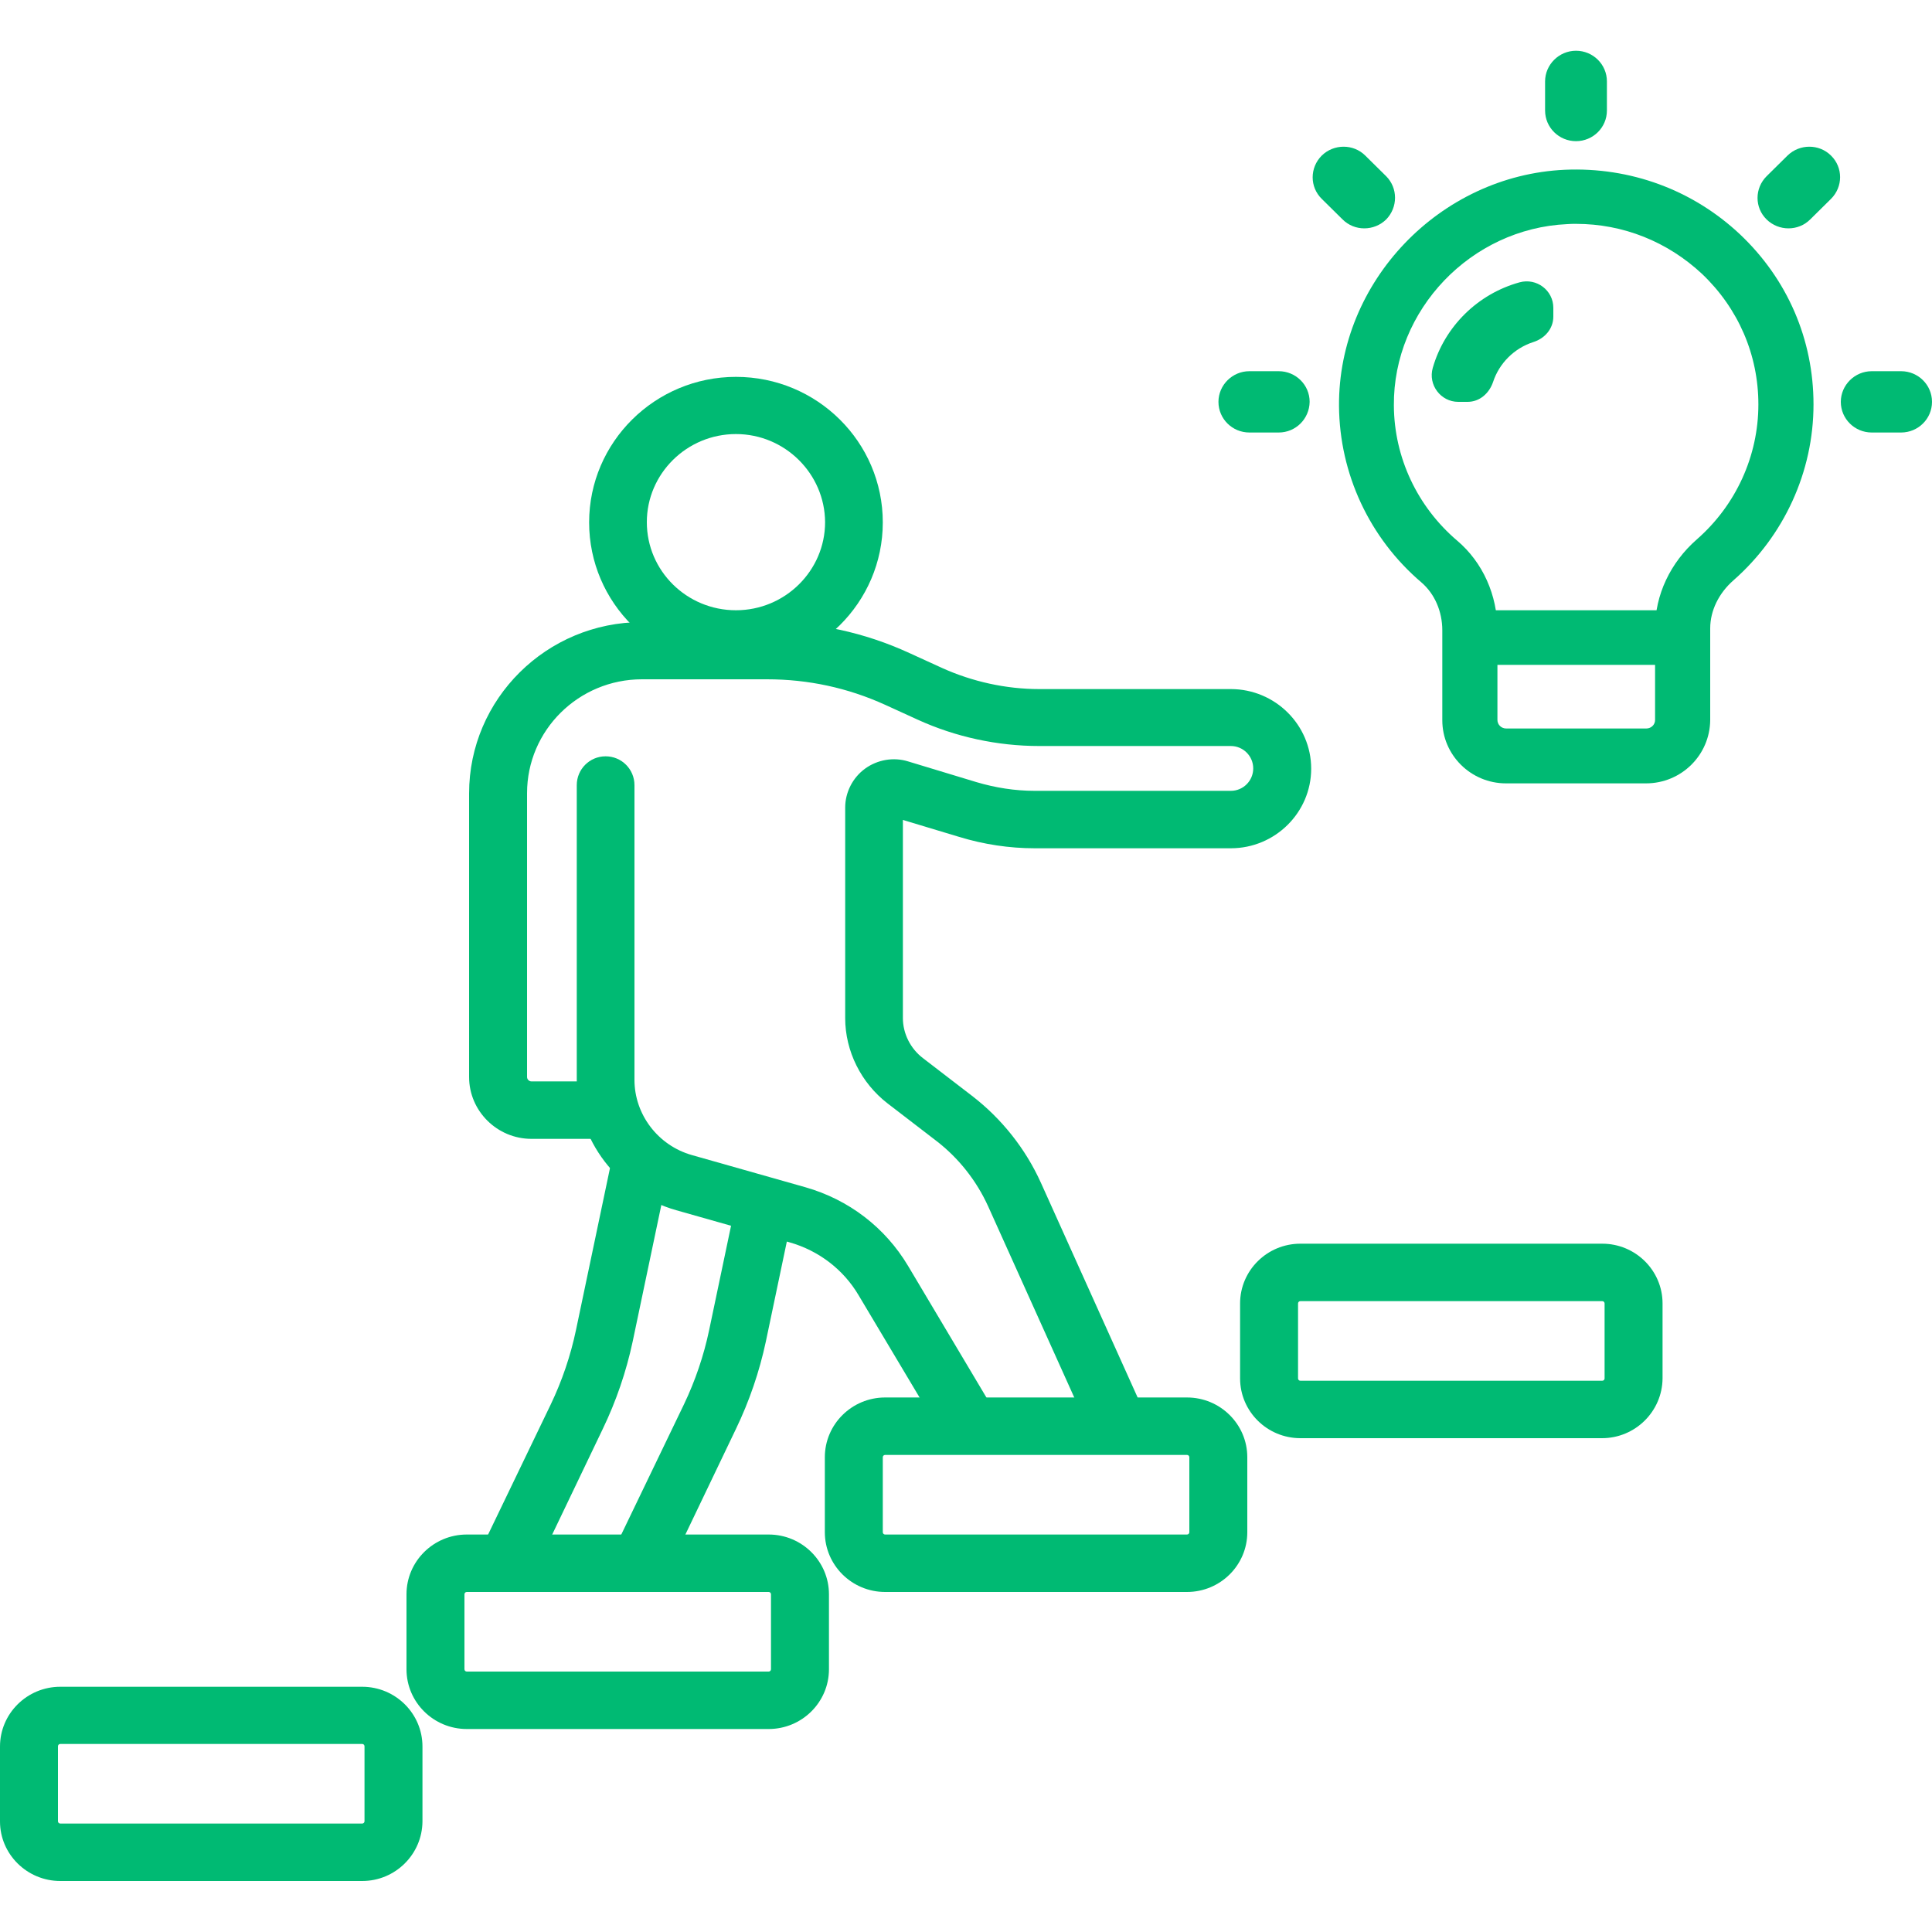
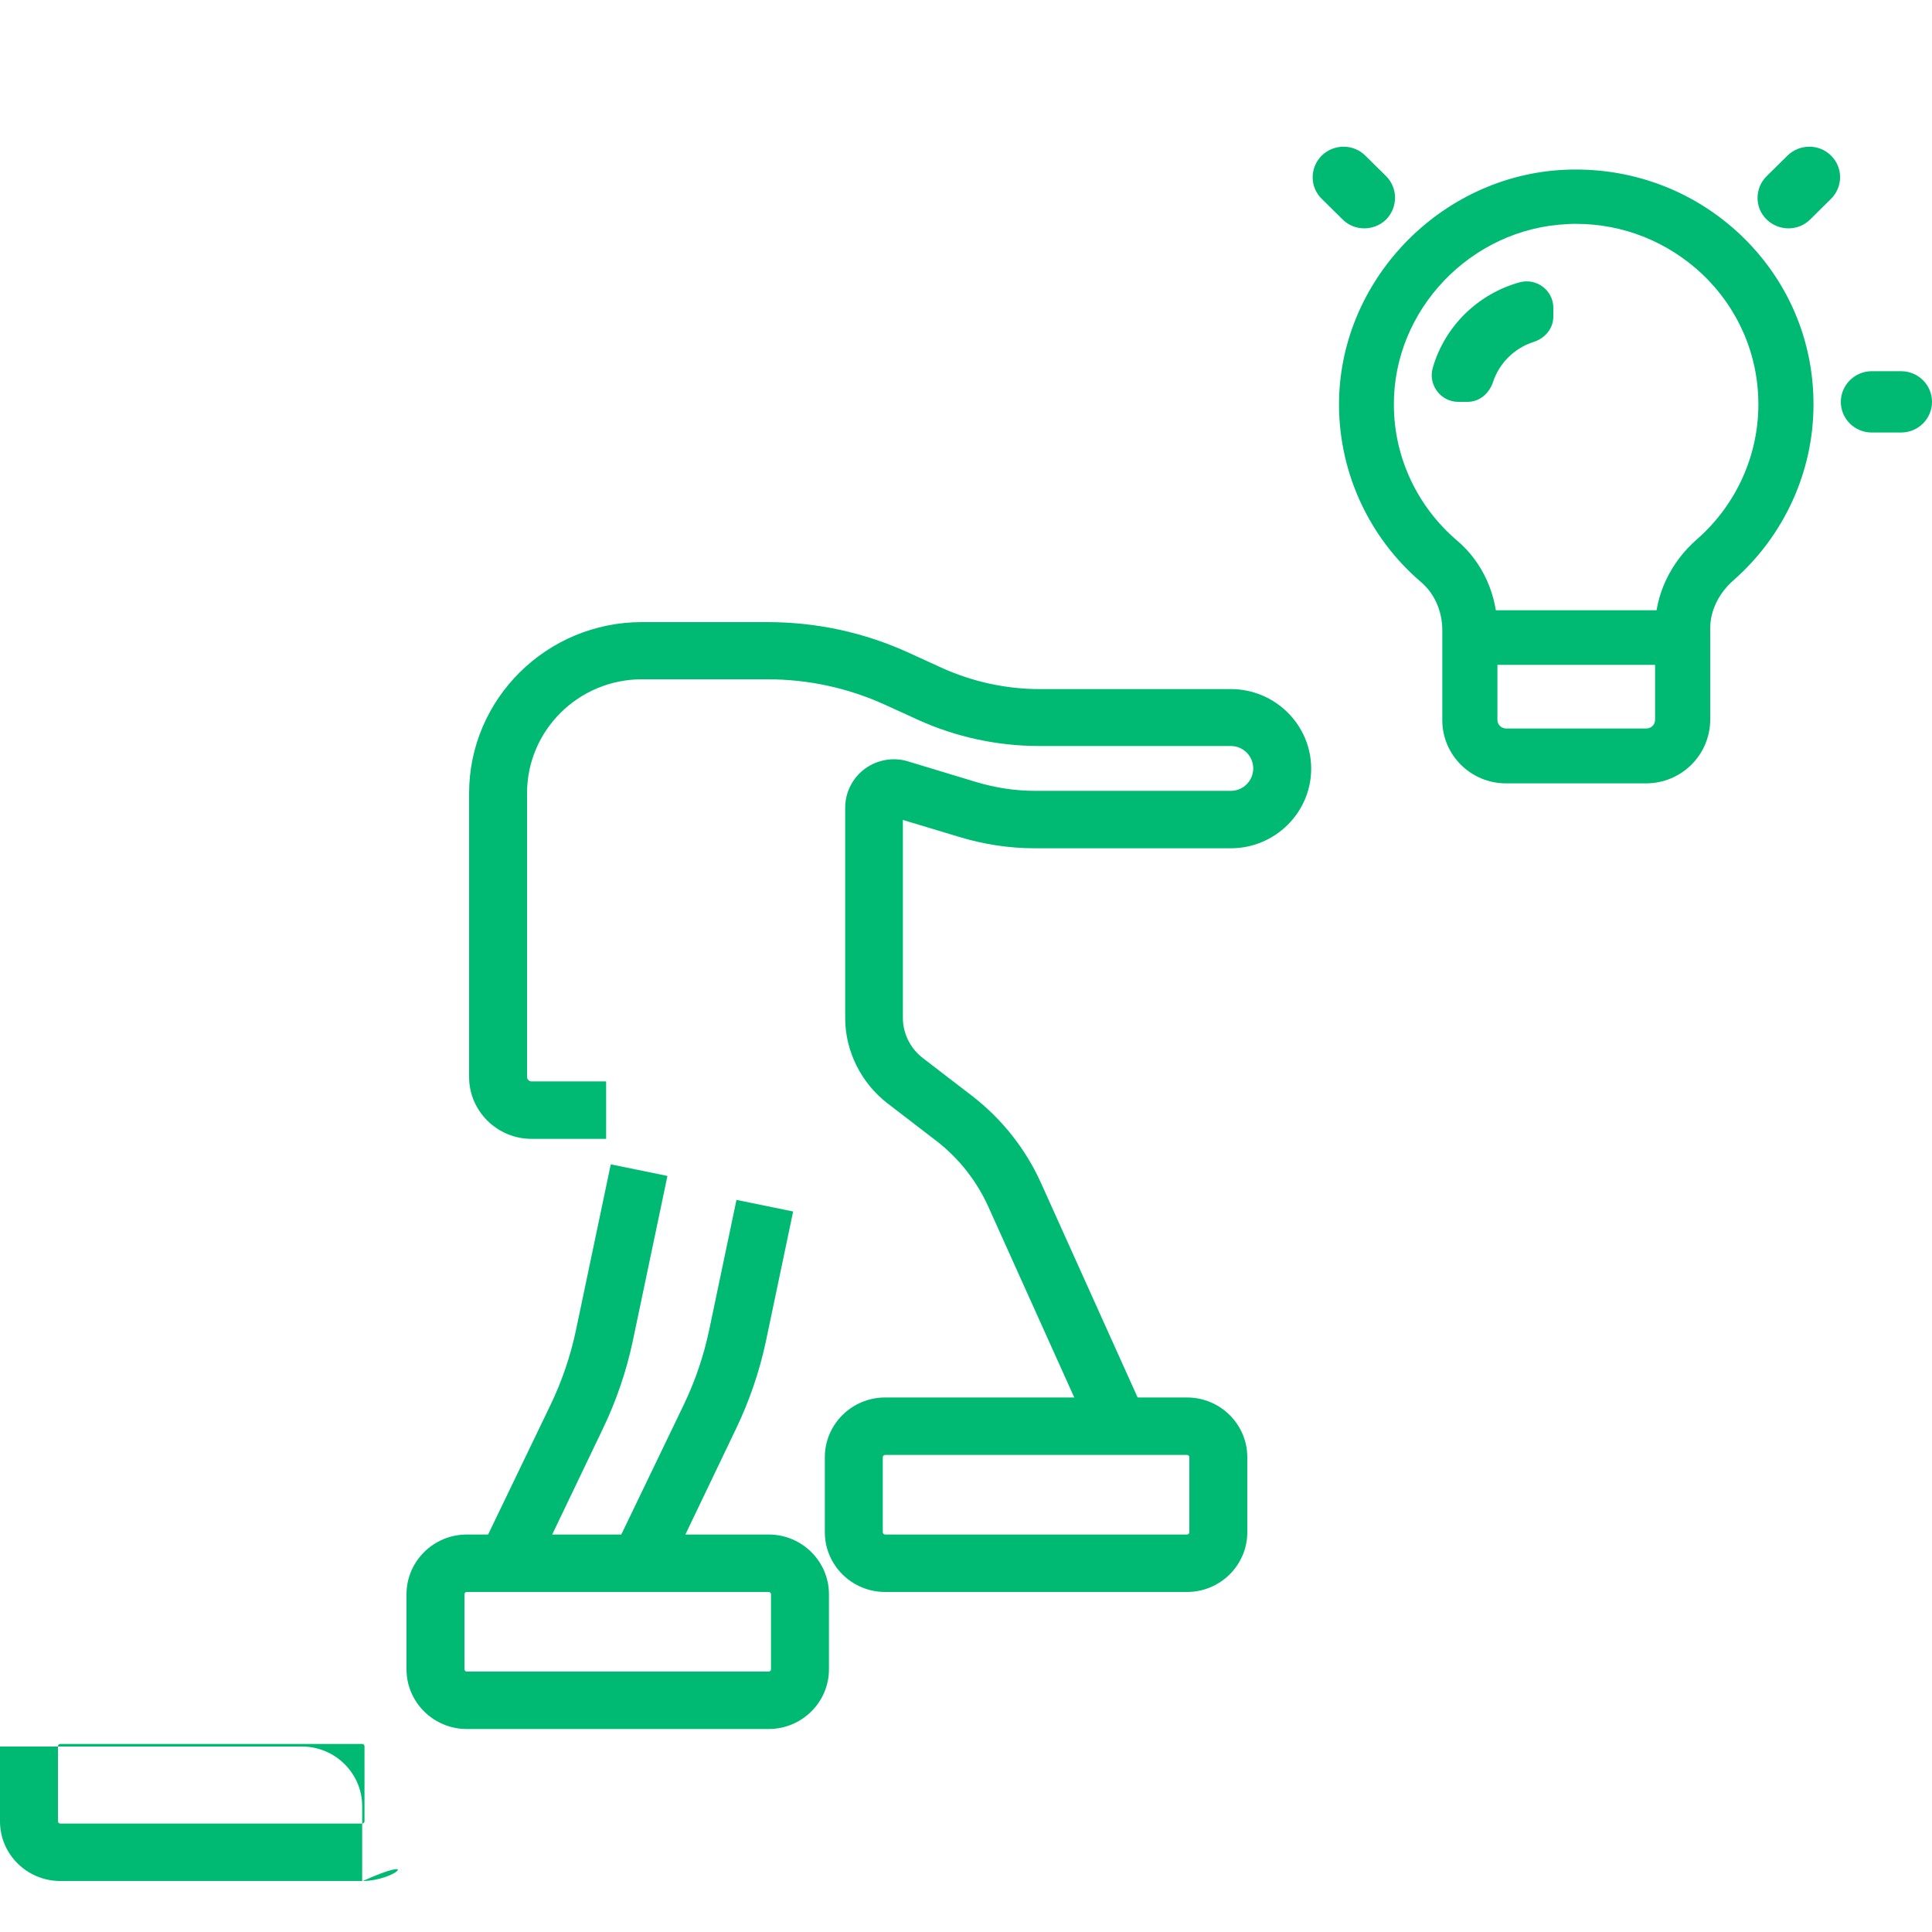
<svg xmlns="http://www.w3.org/2000/svg" id="Layer_1" x="0px" y="0px" viewBox="0 0 75 75" style="enable-background:new 0 0 75 75;" xml:space="preserve">
  <style type="text/css"> .st0{fill:#00BA73;}</style>
  <g>
    <g>
-       <path class="st0" d="M14.06,73.02H2.34C1.05,73.02,0,71.98,0,70.71v-2.91c0-1.28,1.05-2.32,2.34-2.32h11.72 c1.29,0,2.34,1.04,2.34,2.32v2.91C16.39,71.98,15.35,73.02,14.06,73.02z M2.34,67.7c-0.05,0-0.09,0.04-0.09,0.09v2.91 c0,0.05,0.04,0.09,0.09,0.09h11.72c0.05,0,0.09-0.04,0.09-0.09v-2.91c0-0.05-0.04-0.09-0.09-0.09H2.34z" />
+       <path class="st0" d="M14.06,73.02H2.34C1.05,73.02,0,71.98,0,70.71v-2.91h11.72 c1.29,0,2.34,1.04,2.34,2.32v2.91C16.39,71.98,15.35,73.02,14.06,73.02z M2.34,67.7c-0.05,0-0.09,0.04-0.09,0.09v2.91 c0,0.05,0.04,0.09,0.09,0.09h11.72c0.05,0,0.09-0.04,0.09-0.09v-2.91c0-0.05-0.04-0.09-0.09-0.09H2.34z" />
    </g>
    <g>
      <path class="st0" d="M29.84,67.12H18.12c-1.29,0-2.34-1.04-2.34-2.32v-2.91c0-1.28,1.05-2.32,2.34-2.32h11.72 c1.29,0,2.34,1.04,2.34,2.32v2.91C32.18,66.08,31.13,67.12,29.84,67.12z M18.12,61.8c-0.05,0-0.09,0.04-0.09,0.09v2.91 c0,0.05,0.04,0.09,0.09,0.09h11.72c0.05,0,0.09-0.04,0.09-0.09v-2.91c0-0.05-0.04-0.09-0.09-0.09H18.12z" />
    </g>
    <g>
      <path class="st0" d="M46.08,61.8H34.36c-1.29,0-2.34-1.04-2.34-2.32v-2.91c0-1.28,1.05-2.32,2.34-2.32h11.72 c1.29,0,2.34,1.04,2.34,2.32v2.91C48.42,60.76,47.37,61.8,46.08,61.8z M34.36,56.48c-0.05,0-0.09,0.04-0.09,0.09v2.91 c0,0.05,0.04,0.09,0.09,0.09h11.72c0.05,0,0.09-0.04,0.09-0.09v-2.91c0-0.05-0.04-0.09-0.09-0.09H34.36z" />
    </g>
    <g>
-       <path class="st0" d="M62.19,55.83H50.48c-1.29,0-2.34-1.04-2.34-2.32V50.6c0-1.28,1.05-2.32,2.34-2.32h11.72 c1.29,0,2.34,1.04,2.34,2.32v2.91C64.53,54.79,63.48,55.83,62.19,55.83z M50.48,50.51c-0.05,0-0.09,0.04-0.09,0.09v2.91 c0,0.05,0.04,0.09,0.09,0.09h11.72c0.05,0,0.09-0.04,0.09-0.09V50.6c0-0.05-0.04-0.09-0.09-0.09H50.48z" />
-     </g>
+       </g>
    <g>
      <path class="st0" d="M42.41,55.82l-4.05-8.99c-0.45-0.99-1.14-1.87-2.01-2.54l-1.9-1.46c-1.02-0.79-1.64-2.02-1.64-3.31v-8.17 c0-0.59,0.29-1.16,0.77-1.51c0.48-0.35,1.11-0.46,1.68-0.28l2.64,0.8c0.74,0.22,1.5,0.34,2.27,0.34h7.61 c0.48,0,0.87-0.39,0.87-0.87c0-0.48-0.39-0.87-0.87-0.87h-7.44c-1.62,0-3.24-0.35-4.71-1.02l-1.27-0.58 c-1.45-0.66-2.99-0.99-4.58-0.99h-4.86c-2.46,0-4.46,1.98-4.46,4.42v11.02c0,0.09,0.08,0.17,0.17,0.17h2.9v2.23h-2.9 c-1.33,0-2.42-1.08-2.42-2.4V30.8c0-3.67,3.01-6.65,6.71-6.65h4.86c1.92,0,3.78,0.4,5.52,1.2l1.27,0.58 c1.17,0.53,2.48,0.82,3.77,0.82h7.44c1.72,0,3.12,1.39,3.12,3.09s-1.4,3.09-3.12,3.09h-7.61c-0.99,0-1.98-0.15-2.93-0.44 l-2.19-0.66v7.69c0,0.6,0.29,1.18,0.77,1.55l1.9,1.46c1.16,0.89,2.09,2.06,2.69,3.39l4.05,8.99L42.41,55.82z" />
    </g>
    <g>
-       <path class="st0" d="M36.7,55.93l-3.37-5.65c-0.59-1-1.55-1.73-2.67-2.05l-4.41-1.25c-2.27-0.64-3.86-2.73-3.86-5.06V30.48 c0-0.62,0.5-1.12,1.12-1.12h0c0.62,0,1.12,0.5,1.12,1.12v11.44c0,1.35,0.92,2.55,2.23,2.92l4.41,1.25 c1.68,0.48,3.09,1.56,3.98,3.05l3.37,5.66L36.7,55.93z" />
-     </g>
+       </g>
    <g>
      <path class="st0" d="M20.67,61.17l-2.03-0.96l2.74-5.69c0.44-0.92,0.77-1.89,0.98-2.89l1.35-6.43l2.2,0.45l-1.35,6.43 c-0.25,1.17-0.64,2.31-1.16,3.39L20.67,61.17z" />
    </g>
    <g>
      <path class="st0" d="M25.84,61.17l-2.03-0.96l2.74-5.69c0.44-0.92,0.77-1.89,0.98-2.89l1.06-5.05l2.2,0.45l-1.06,5.05 c-0.25,1.17-0.64,2.31-1.16,3.39L25.84,61.17z" />
    </g>
    <g>
-       <path class="st0" d="M28.57,25.93c-3.15,0-5.7-2.53-5.7-5.65s2.56-5.65,5.7-5.65c3.15,0,5.7,2.53,5.7,5.65 S31.71,25.93,28.57,25.93z M28.57,16.85c-1.91,0-3.46,1.54-3.46,3.42c0,1.89,1.55,3.42,3.46,3.42c1.91,0,3.46-1.54,3.46-3.42 C32.02,18.39,30.47,16.85,28.57,16.85z" />
-     </g>
+       </g>
    <g>
      <path class="st0" d="M63.9,30.41h-5.44c-1.36,0-2.47-1.1-2.47-2.45v-3.49c0-0.74-0.3-1.42-0.81-1.86 c-2.02-1.72-3.18-4.22-3.2-6.85c-0.03-4.83,3.91-8.95,8.77-9.17c2.54-0.11,4.96,0.78,6.8,2.51c1.84,1.74,2.85,4.08,2.85,6.6 c0,2.61-1.14,5.1-3.11,6.83c-0.57,0.5-0.9,1.18-0.9,1.86v3.56C66.38,29.31,65.27,30.41,63.9,30.41z M61.18,8.69 c-0.11,0-0.23,0-0.34,0.01c-3.74,0.17-6.76,3.33-6.73,7.04c0.01,2.02,0.91,3.93,2.46,5.25c0.99,0.84,1.56,2.11,1.56,3.47v3.49 c0,0.18,0.15,0.33,0.34,0.33h5.44c0.19,0,0.34-0.15,0.34-0.33v-3.56c0-1.29,0.59-2.55,1.62-3.45c1.52-1.33,2.39-3.24,2.39-5.24 c0-1.93-0.78-3.73-2.19-5.07C64.73,9.38,63.01,8.69,61.18,8.69z" />
    </g>
    <g>
      <rect x="57.05" y="23.69" class="st0" width="8.25" height="2.12" />
    </g>
    <g>
      <path class="st0" d="M56.97,15.6h-0.36c-0.68,0-1.18-0.66-0.99-1.32c0.46-1.6,1.74-2.87,3.37-3.32c0.66-0.18,1.31,0.31,1.31,0.99 v0.34c0,0.47-0.33,0.85-0.78,0.99c-0.74,0.24-1.32,0.82-1.56,1.55C57.81,15.27,57.44,15.6,56.97,15.6z" />
    </g>
    <g>
-       <path class="st0" d="M61.18,5.48L61.18,5.48c-0.66,0-1.2-0.53-1.2-1.19V3.16c0-0.65,0.54-1.19,1.2-1.19h0 c0.66,0,1.2,0.53,1.2,1.19v1.13C62.38,4.95,61.84,5.48,61.18,5.48z" />
-     </g>
+       </g>
    <g>
-       <path class="st0" d="M49.64,16.79h-1.14c-0.66,0-1.2-0.53-1.2-1.19v0c0-0.65,0.54-1.19,1.2-1.19h1.14c0.66,0,1.2,0.53,1.2,1.19v0 C50.83,16.26,50.3,16.79,49.64,16.79z" />
-     </g>
+       </g>
    <g>
      <path class="st0" d="M53.81,8.52c-0.47,0.46-1.23,0.46-1.69,0l-0.81-0.8c-0.47-0.46-0.47-1.21,0-1.68l0,0 c0.47-0.46,1.23-0.46,1.69,0l0.81,0.8C54.27,7.3,54.27,8.05,53.81,8.52L53.81,8.52z" />
    </g>
    <g>
      <path class="st0" d="M68.58,8.52L68.58,8.52c-0.47-0.46-0.47-1.21,0-1.68l0.81-0.8c0.47-0.46,1.23-0.46,1.69,0v0 c0.47,0.46,0.47,1.21,0,1.68l-0.81,0.8C69.81,8.98,69.05,8.98,68.58,8.52z" />
    </g>
    <g>
      <path class="st0" d="M73.8,16.79h-1.14c-0.66,0-1.2-0.53-1.2-1.19v0c0-0.65,0.54-1.19,1.2-1.19h1.14c0.66,0,1.2,0.53,1.2,1.19v0 C75,16.26,74.46,16.79,73.8,16.79z" />
    </g>
  </g>
</svg>